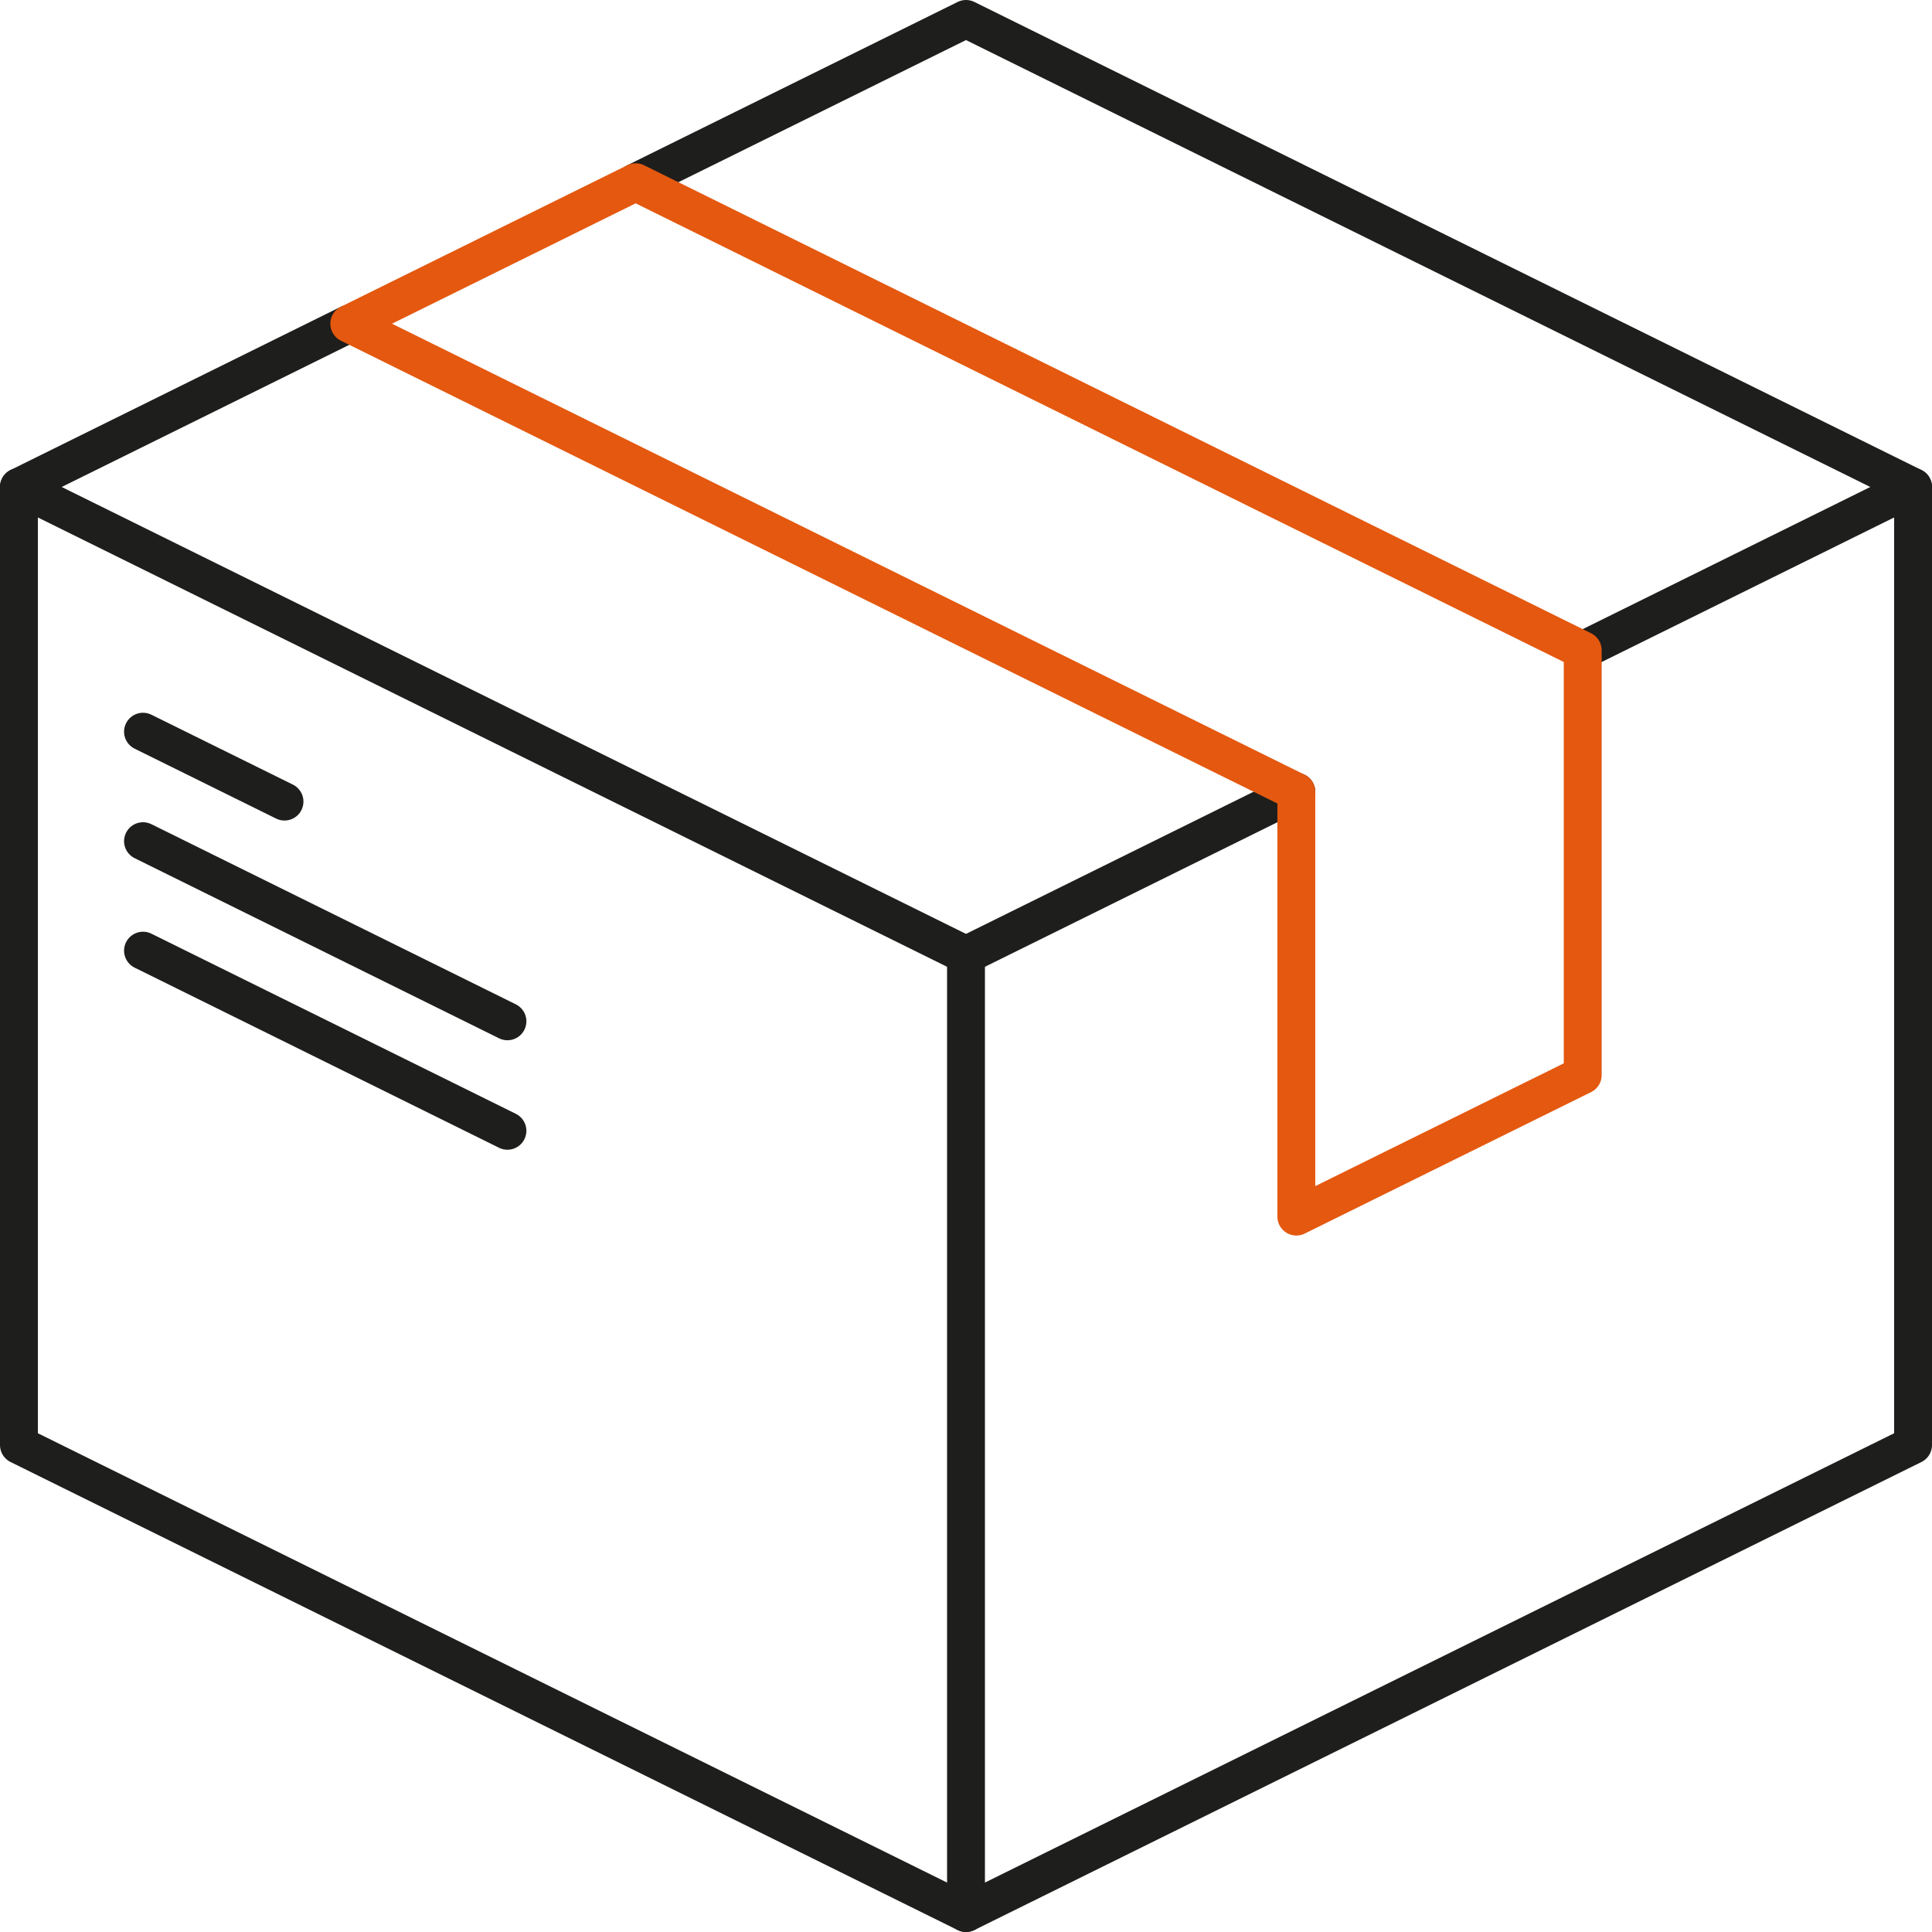
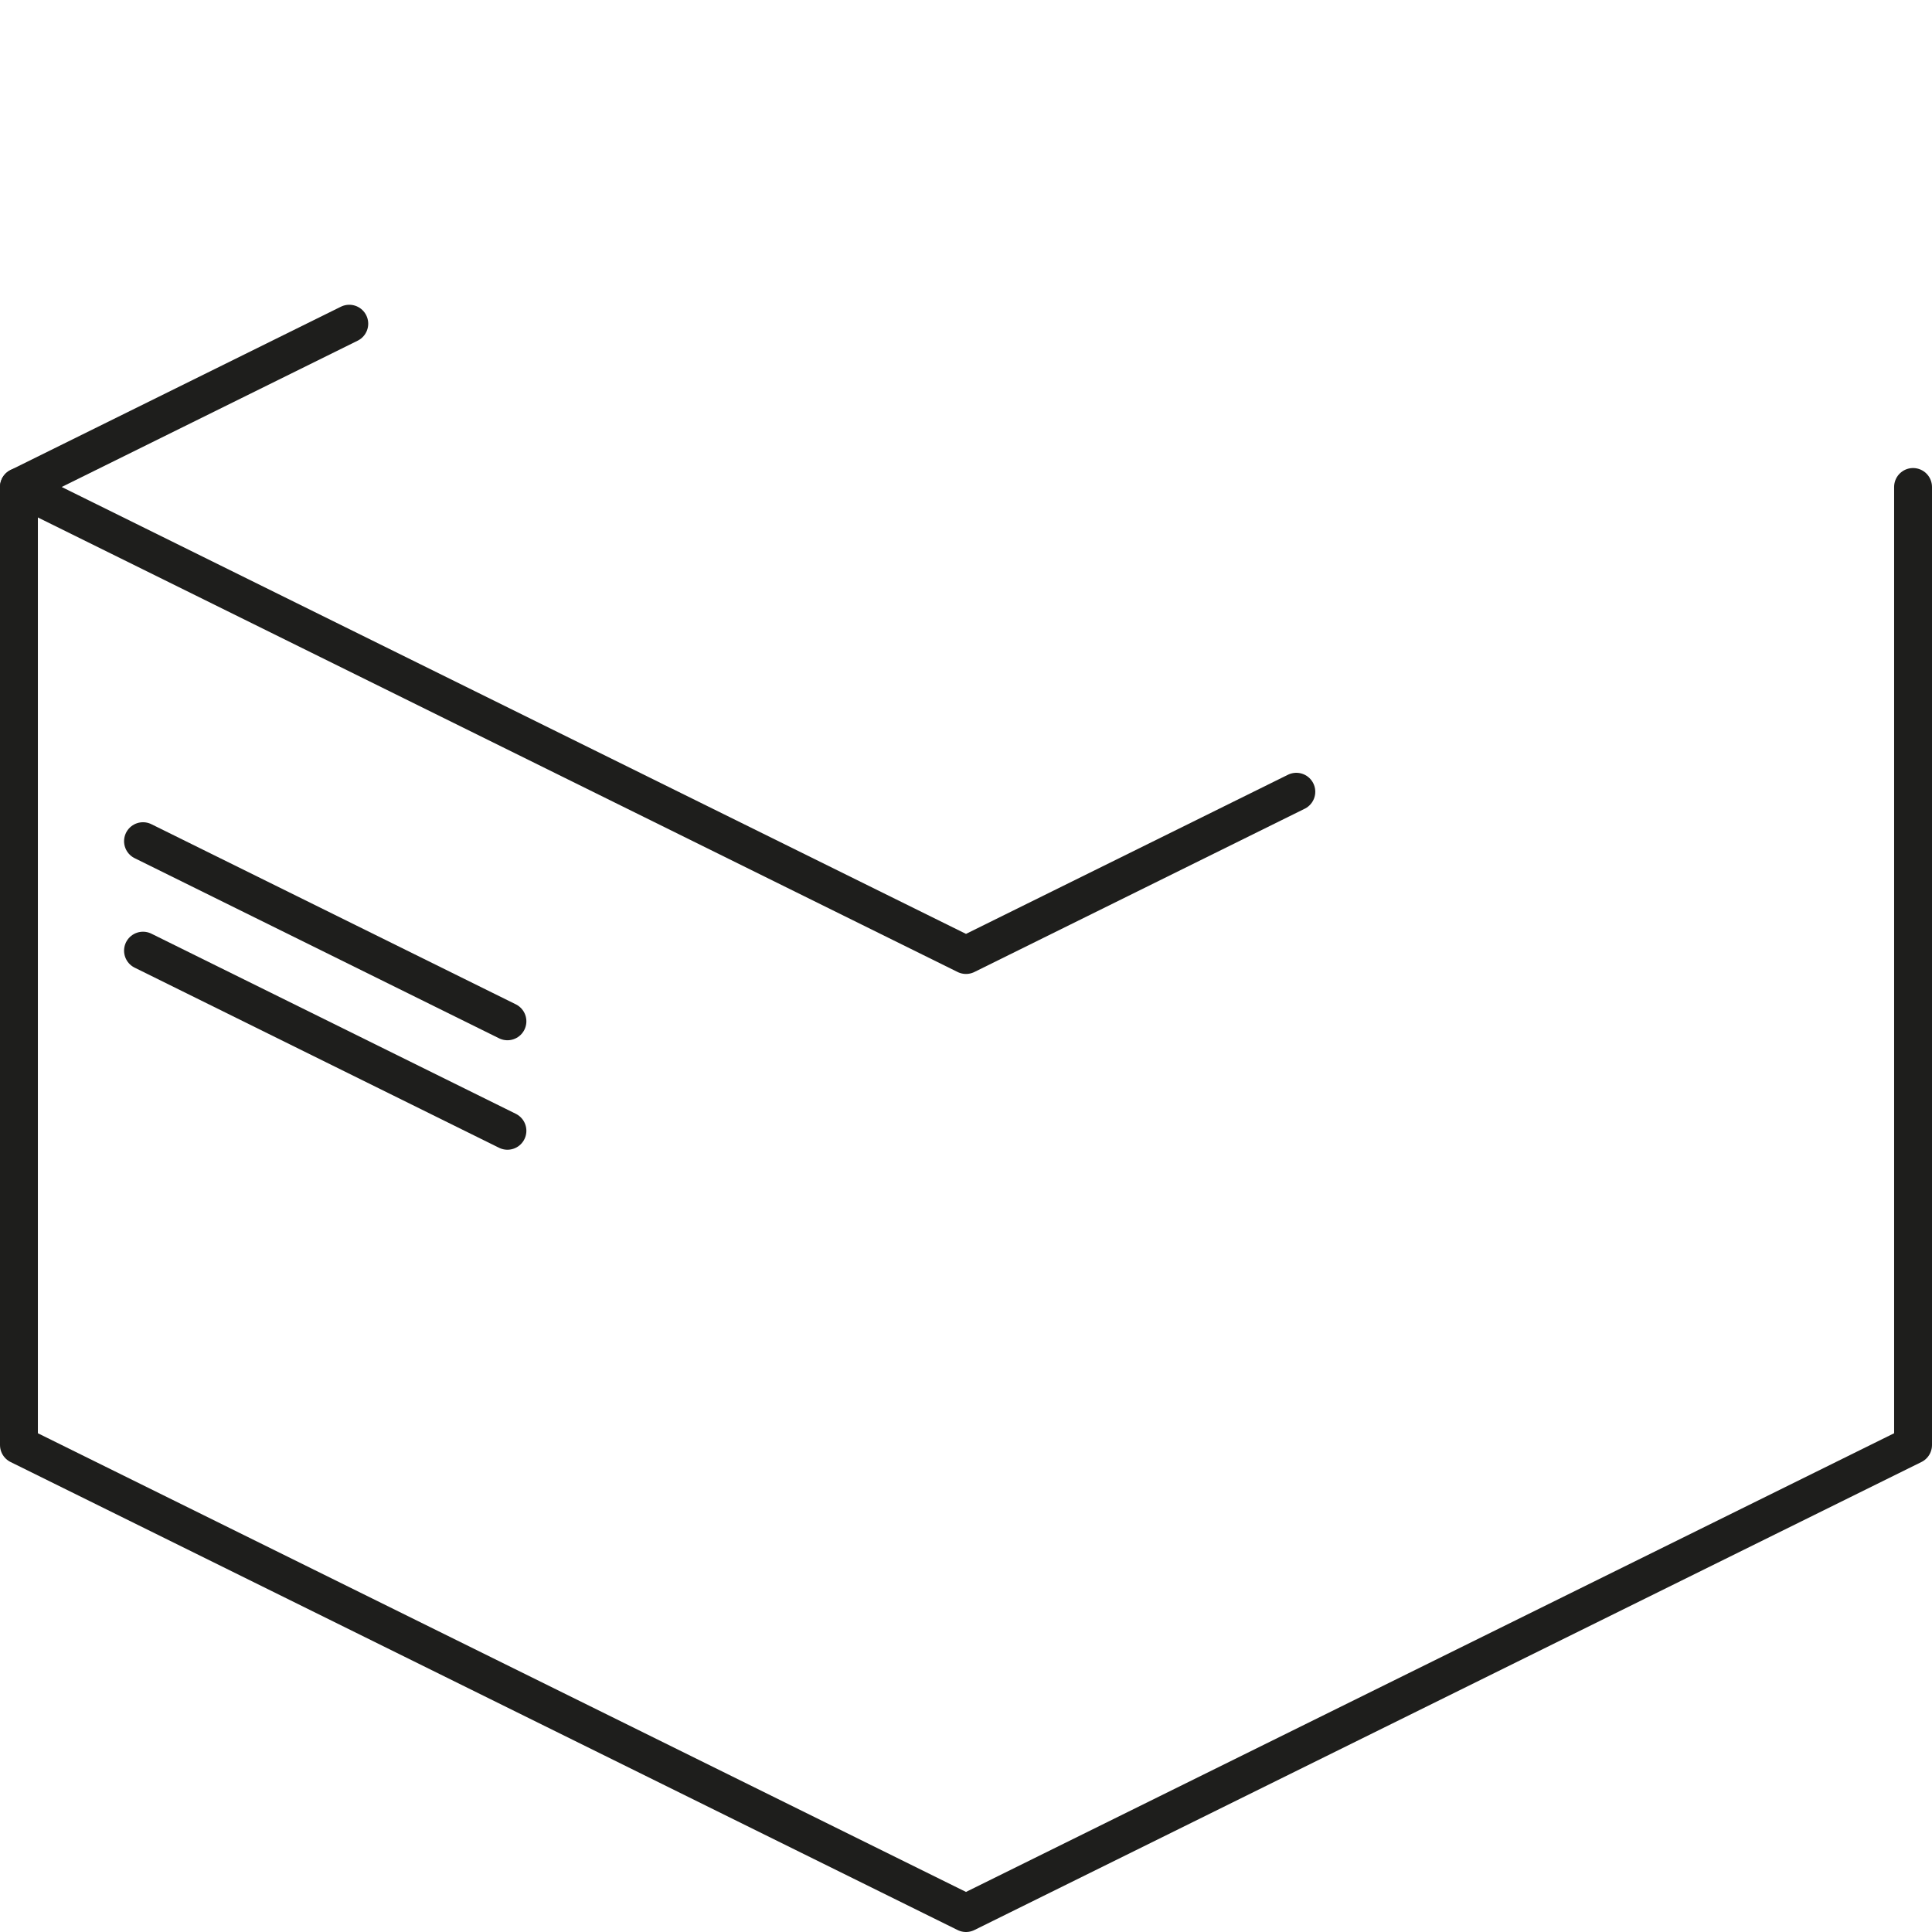
<svg xmlns="http://www.w3.org/2000/svg" id="Layer_2" viewBox="0 0 102 102">
  <defs>
    <style>
      .cls-1 {
        stroke: #e4580f;
      }

      .cls-1, .cls-2 {
        fill: none;
        stroke-linecap: round;
        stroke-linejoin: round;
        stroke-width: 2px;
      }

      .cls-2 {
        stroke: #1e1e1c;
      }
    </style>
  </defs>
  <g id="Layer_1-2" data-name="Layer_1">
    <g>
-       <polyline class="cls-2" points="33.56 9.62 51 1 101 25.71 83.56 34.33" />
      <polyline class="cls-2" points="68.44 41.8 51 50.42 1 25.71 18.44 17.09" />
-       <line class="cls-2" x1="15.02" y1="42.32" x2="7.55" y2="38.63" />
      <line class="cls-2" x1="26.79" y1="53.92" x2="7.55" y2="44.41" />
      <line class="cls-2" x1="26.79" y1="59.7" x2="7.55" y2="50.19" />
      <polyline class="cls-2" points="1 25.71 1 76.29 51 101 101 76.29 101 25.71" />
-       <line class="cls-2" x1="51" y1="50.42" x2="51" y2="101" />
-       <polygon class="cls-1" points="18.44 17.09 68.44 41.8 68.44 64.23 83.56 56.76 83.56 34.33 33.56 9.62 18.44 17.09" />
    </g>
  </g>
</svg>